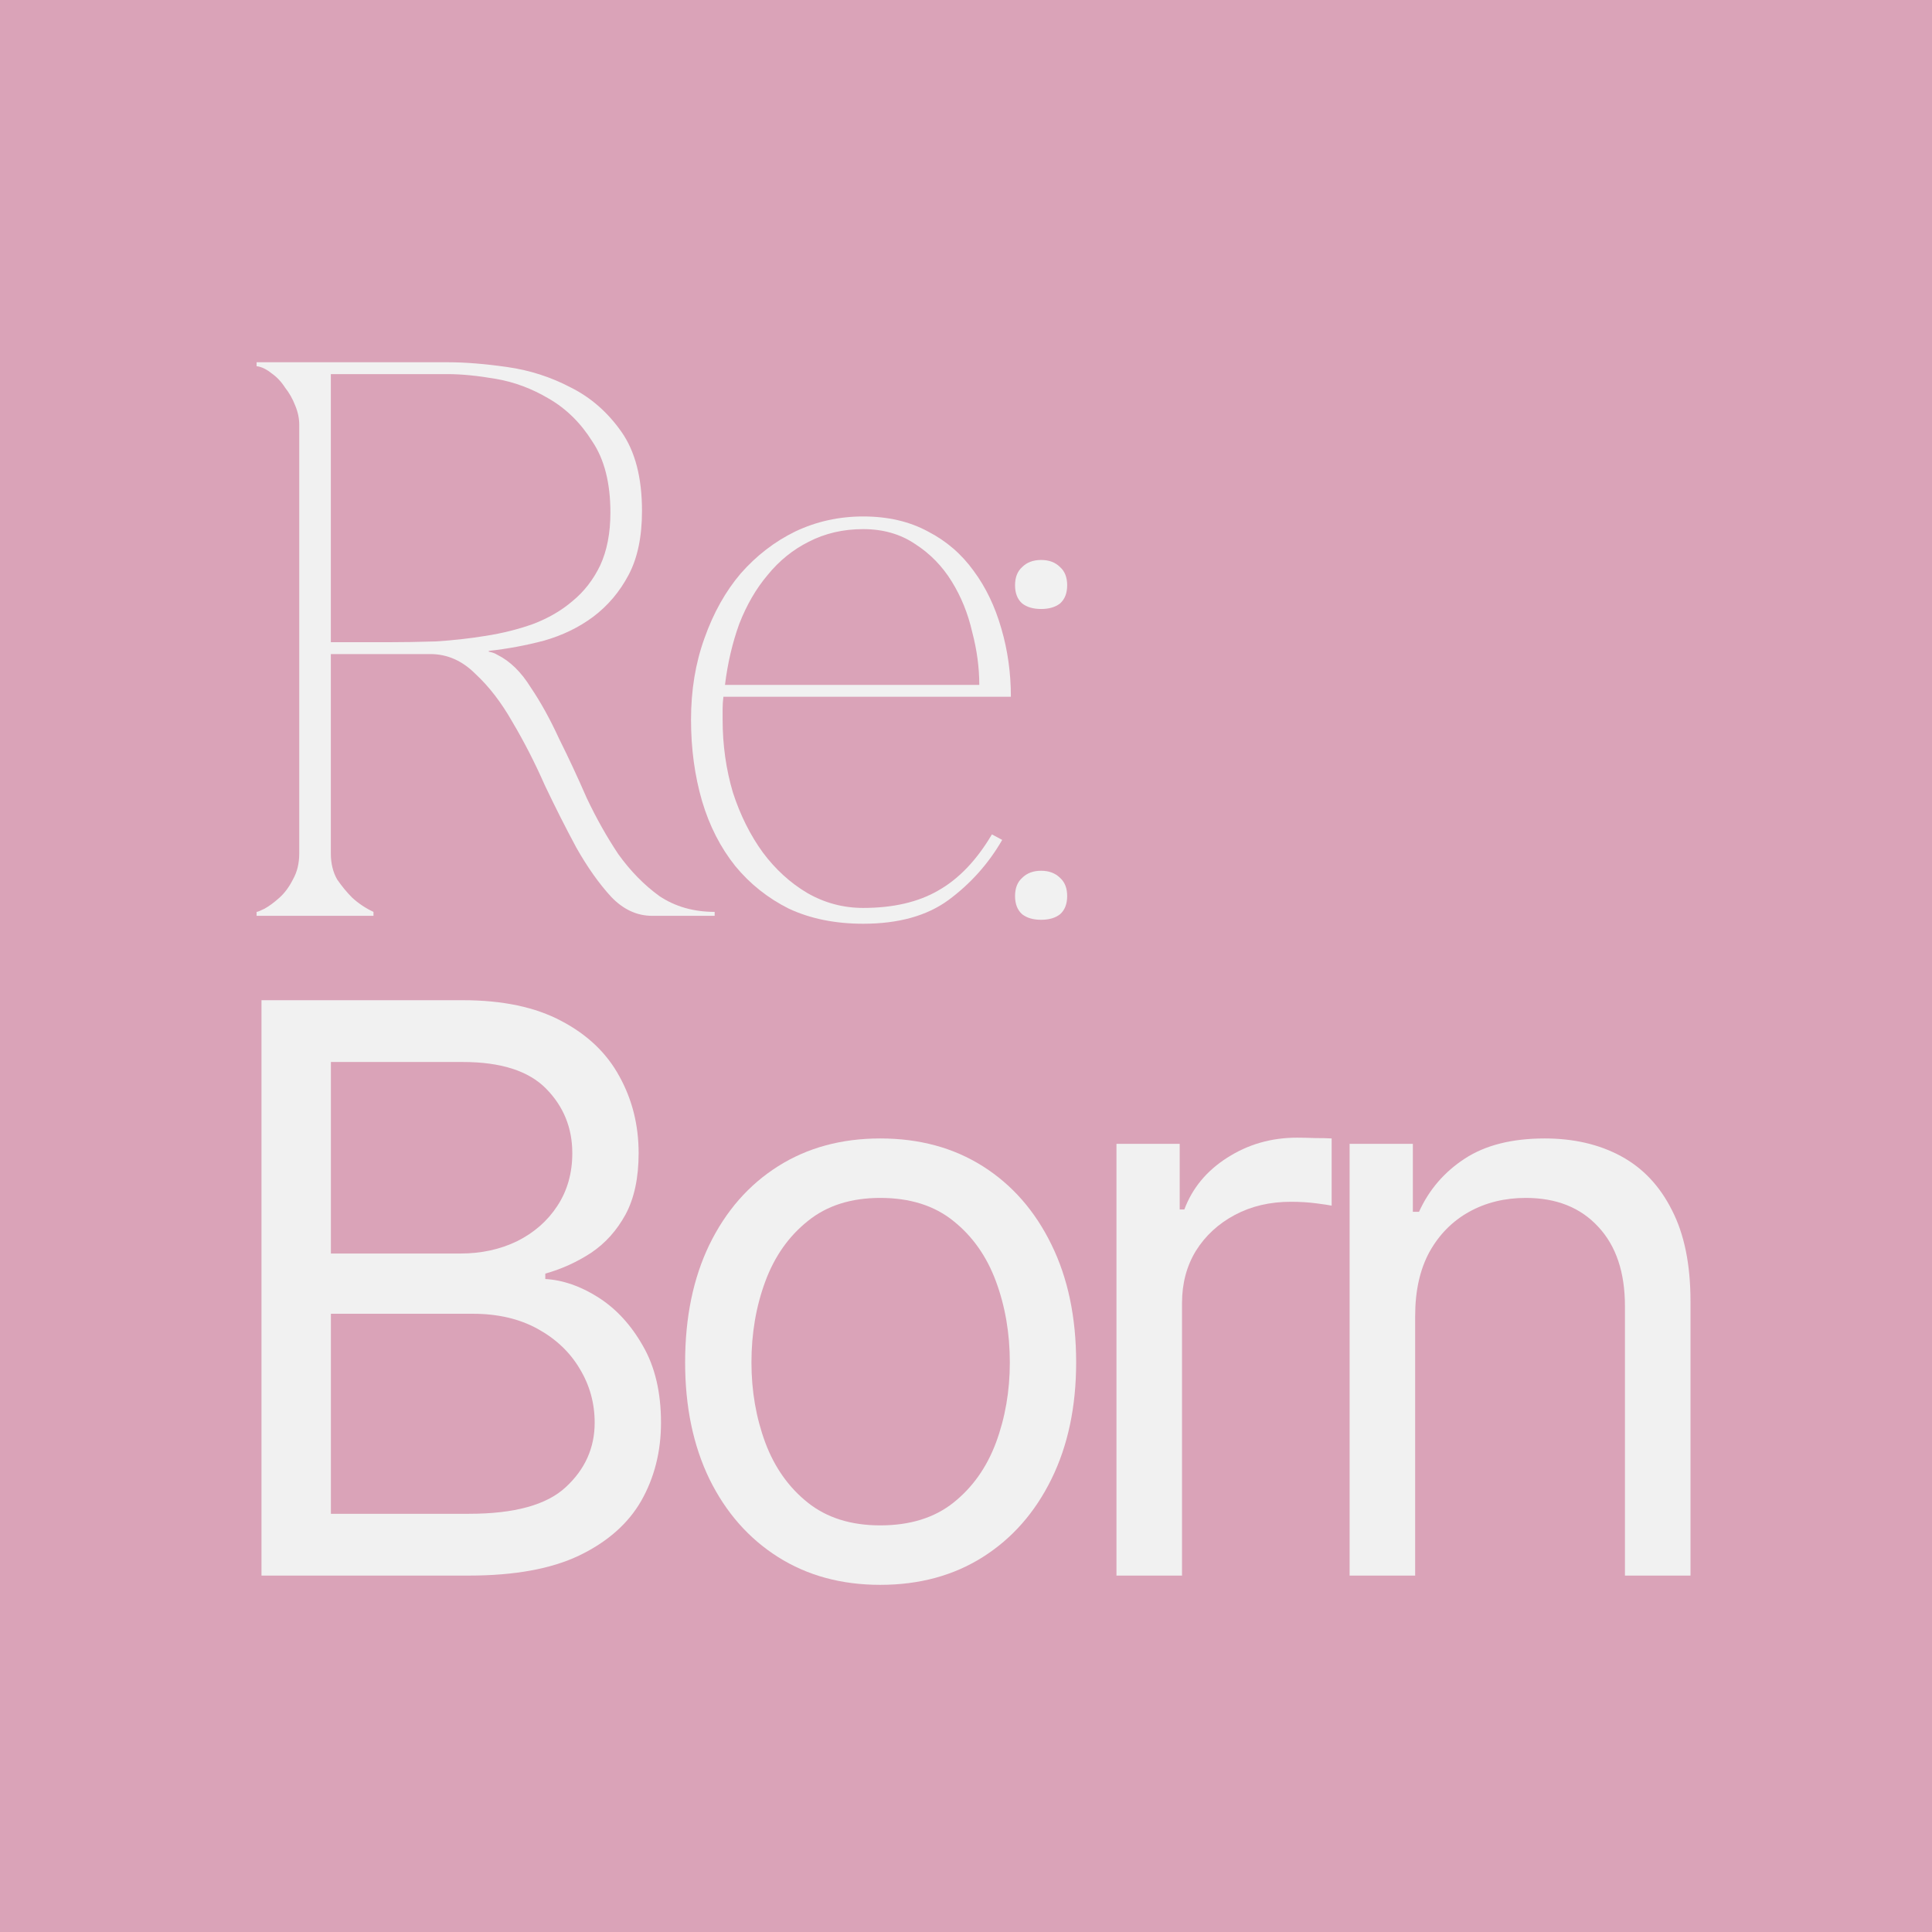
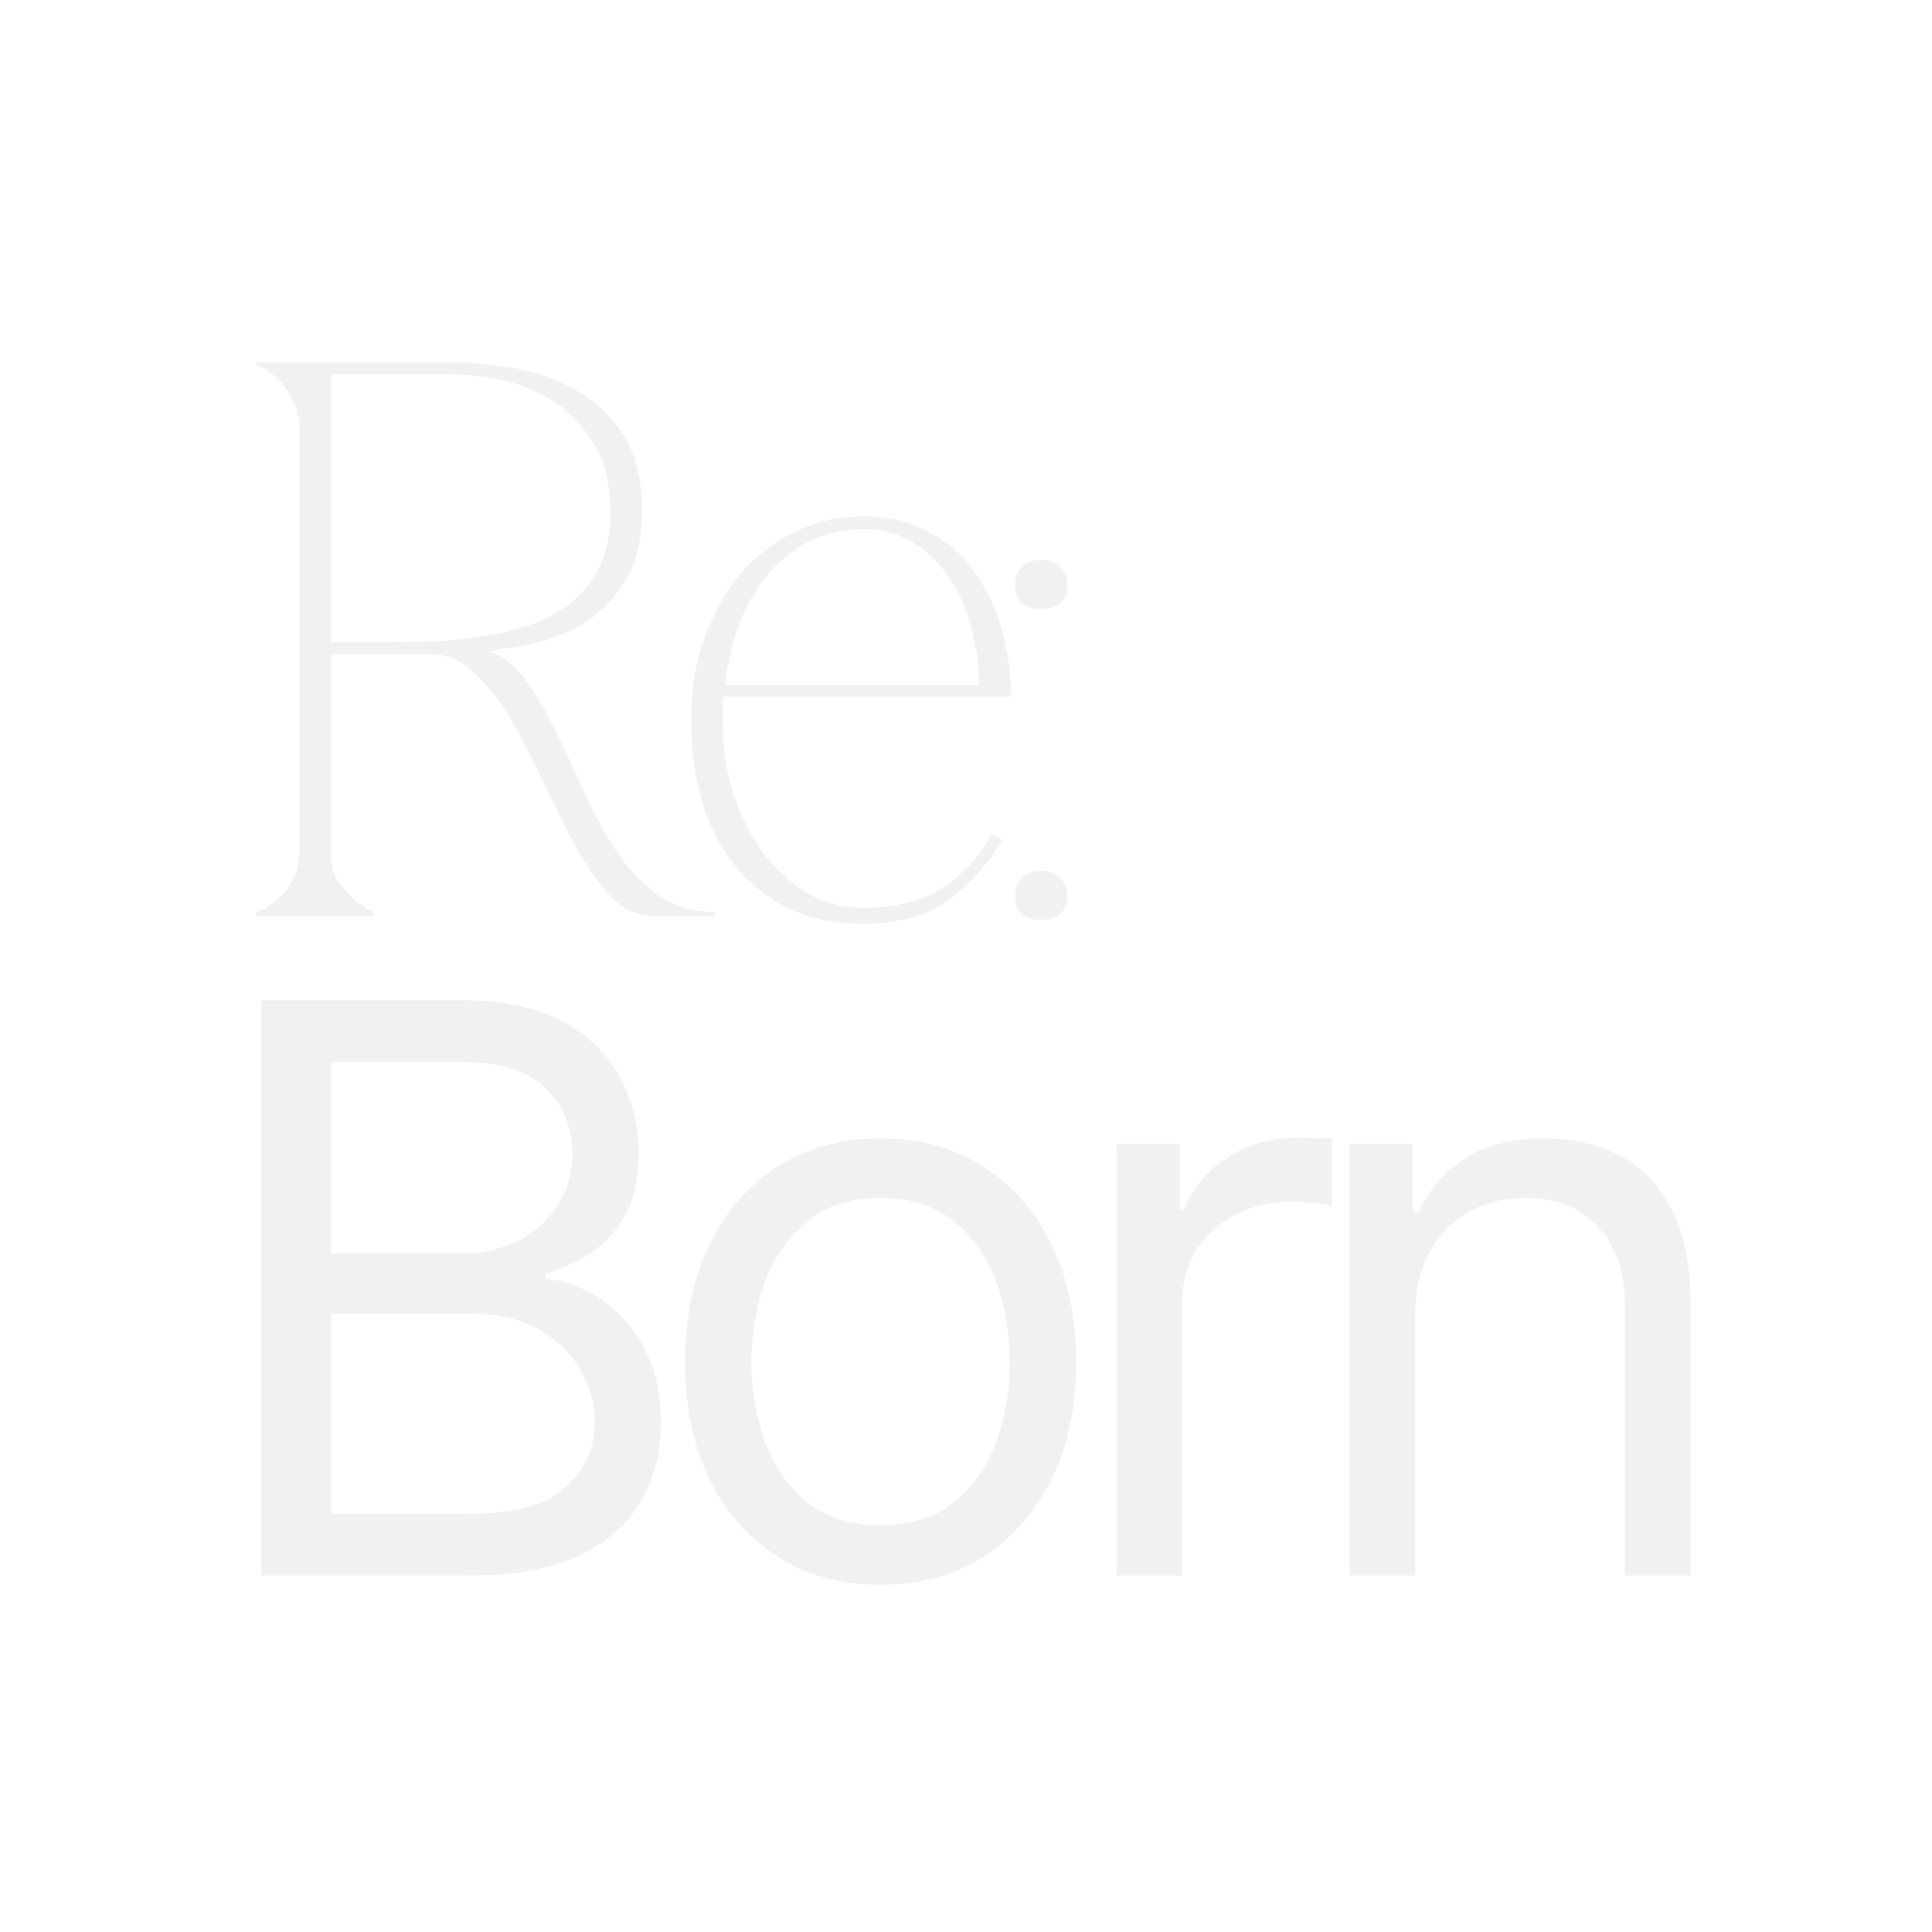
<svg xmlns="http://www.w3.org/2000/svg" width="256" height="256" viewBox="0 0 256 256" fill="none">
-   <rect width="256" height="256" fill="#DAA3B8" />
  <path d="M43.837 85.096H51.372C53.395 85.096 55.523 85.061 57.755 84.991C59.988 84.851 62.185 84.607 64.348 84.257C66.58 83.908 68.673 83.384 70.627 82.686C72.65 81.917 74.394 80.904 75.859 79.647C77.394 78.389 78.615 76.817 79.522 74.931C80.429 72.975 80.882 70.635 80.882 67.91C80.882 63.998 80.08 60.854 78.475 58.479C76.941 56.034 75.022 54.148 72.72 52.82C70.487 51.493 68.15 50.62 65.708 50.201C63.267 49.781 61.139 49.572 59.325 49.572H43.837V85.096ZM65.918 86.772C67.592 87.611 69.057 89.043 70.313 91.069C71.638 93.025 72.894 95.296 74.08 97.88C75.336 100.395 76.557 103.015 77.743 105.74C78.999 108.394 80.394 110.874 81.929 113.18C83.533 115.415 85.347 117.267 87.371 118.734C89.463 120.131 91.905 120.829 94.696 120.829V121.353H86.429C84.405 121.353 82.591 120.515 80.987 118.838C79.382 117.092 77.847 114.926 76.382 112.341C74.987 109.757 73.592 106.997 72.197 104.063C70.871 101.059 69.441 98.264 67.906 95.68C66.441 93.095 64.801 90.964 62.987 89.287C61.243 87.541 59.255 86.668 57.023 86.668H43.837V113.075C43.837 114.402 44.116 115.555 44.674 116.533C45.302 117.441 45.965 118.245 46.662 118.943C47.5 119.712 48.441 120.34 49.488 120.829V121.353H34V120.829C34.139 120.829 34.488 120.69 35.047 120.41C35.674 120.061 36.337 119.572 37.035 118.943C37.732 118.314 38.325 117.511 38.814 116.533C39.372 115.555 39.651 114.402 39.651 113.075V56.279C39.651 55.44 39.477 54.602 39.128 53.764C38.779 52.855 38.325 52.052 37.767 51.353C37.279 50.585 36.686 49.956 35.988 49.467C35.291 48.908 34.628 48.594 34 48.524V48H59.325C61.627 48 64.243 48.21 67.173 48.629C70.173 49.048 72.999 49.956 75.65 51.353C78.301 52.681 80.534 54.637 82.347 57.222C84.161 59.806 85.068 63.299 85.068 67.701C85.068 71.124 84.475 73.953 83.289 76.189C82.103 78.424 80.534 80.275 78.58 81.743C76.696 83.14 74.534 84.188 72.092 84.886C69.72 85.515 67.278 85.969 64.766 86.249V86.353C65.185 86.423 65.569 86.563 65.918 86.772Z" fill="#F1F1F1" />
  <path d="M95.855 92.326C95.785 92.885 95.751 93.409 95.751 93.898C95.751 94.317 95.751 94.806 95.751 95.365C95.751 98.719 96.204 101.932 97.111 105.006C98.088 108.01 99.413 110.665 101.088 112.97C102.762 115.206 104.715 116.987 106.948 118.314C109.25 119.642 111.727 120.305 114.378 120.305C118.354 120.305 121.668 119.537 124.319 118C127.04 116.463 129.412 113.983 131.435 110.56L132.796 111.294C130.982 114.437 128.61 117.092 125.68 119.258C122.819 121.353 119.052 122.401 114.378 122.401C110.68 122.401 107.401 121.738 104.541 120.41C101.75 119.013 99.378 117.127 97.425 114.752C95.471 112.306 94.006 109.442 93.03 106.159C92.053 102.805 91.564 99.208 91.564 95.365C91.564 91.453 92.157 87.855 93.344 84.572C94.53 81.219 96.134 78.354 98.157 75.979C100.25 73.604 102.657 71.752 105.378 70.425C108.169 69.098 111.169 68.434 114.378 68.434C117.657 68.434 120.517 69.098 122.959 70.425C125.401 71.683 127.424 73.429 129.029 75.665C130.633 77.83 131.854 80.38 132.691 83.314C133.528 86.179 133.947 89.183 133.947 92.326H95.855ZM114.378 70.111C111.727 70.111 109.32 70.67 107.157 71.787C105.064 72.835 103.25 74.302 101.715 76.189C100.181 78.005 98.925 80.171 97.948 82.686C97.041 85.201 96.413 87.89 96.064 90.755H129.761C129.761 88.449 129.447 86.109 128.819 83.734C128.261 81.288 127.354 79.053 126.098 77.027C124.843 75.001 123.238 73.359 121.285 72.102C119.331 70.775 117.029 70.111 114.378 70.111Z" fill="#F1F1F1" />
  <path d="M134.499 77.551C134.499 76.503 134.813 75.7 135.441 75.141C136.069 74.512 136.906 74.198 137.952 74.198C138.999 74.198 139.836 74.512 140.464 75.141C141.092 75.7 141.406 76.503 141.406 77.551C141.406 78.599 141.092 79.402 140.464 79.961C139.836 80.45 138.999 80.695 137.952 80.695C136.906 80.695 136.069 80.45 135.441 79.961C134.813 79.402 134.499 78.599 134.499 77.551ZM134.499 118.734C134.499 117.686 134.813 116.882 135.441 116.323C136.069 115.695 136.906 115.38 137.952 115.38C138.999 115.38 139.836 115.695 140.464 116.323C141.092 116.882 141.406 117.686 141.406 118.734C141.406 119.782 141.092 120.585 140.464 121.144C139.836 121.633 138.999 121.877 137.952 121.877C136.906 121.877 136.069 121.633 135.441 121.144C134.813 120.585 134.499 119.782 134.499 118.734Z" fill="#F1F1F1" />
-   <path d="M34.648 208.772V132.533H61.322C66.602 132.533 70.962 133.454 74.403 135.296C77.843 137.104 80.398 139.543 82.067 142.613C83.77 145.683 84.622 149.077 84.622 152.795C84.622 156.07 84.043 158.782 82.885 160.931C81.727 163.046 80.211 164.734 78.337 165.996C76.463 167.224 74.437 168.145 72.256 168.759V169.476C74.607 169.612 76.957 170.431 79.308 171.932C81.658 173.432 83.617 175.564 85.184 178.327C86.785 181.09 87.586 184.485 87.586 188.51C87.586 192.33 86.717 195.776 84.98 198.846C83.242 201.881 80.5 204.303 76.753 206.111C73.04 207.885 68.169 208.772 62.139 208.772H34.648ZM43.846 200.585H62.139C68.169 200.585 72.444 199.408 74.965 197.055C77.519 194.701 78.797 191.853 78.797 188.51C78.797 185.917 78.133 183.529 76.804 181.346C75.51 179.163 73.653 177.406 71.234 176.076C68.816 174.746 65.954 174.081 62.65 174.081H43.846V200.585ZM43.846 166.098H61.015C63.774 166.098 66.278 165.553 68.526 164.461C70.775 163.335 72.546 161.783 73.84 159.805C75.169 157.792 75.833 155.456 75.833 152.795C75.833 149.452 74.675 146.604 72.359 144.25C70.042 141.896 66.363 140.72 61.322 140.72H43.846V166.098Z" fill="#F1F1F1" />
+   <path d="M34.648 208.772V132.533H61.322C66.602 132.533 70.962 133.454 74.403 135.296C77.843 137.104 80.398 139.543 82.067 142.613C83.77 145.683 84.622 149.077 84.622 152.795C84.622 156.07 84.043 158.782 82.885 160.931C81.727 163.046 80.211 164.734 78.337 165.996C76.463 167.224 74.437 168.145 72.256 168.759V169.476C74.607 169.612 76.957 170.431 79.308 171.932C81.658 173.432 83.617 175.564 85.184 178.327C86.785 181.09 87.586 184.485 87.586 188.51C87.586 192.33 86.717 195.776 84.98 198.846C83.242 201.881 80.5 204.303 76.753 206.111C73.04 207.885 68.169 208.772 62.139 208.772ZM43.846 200.585H62.139C68.169 200.585 72.444 199.408 74.965 197.055C77.519 194.701 78.797 191.853 78.797 188.51C78.797 185.917 78.133 183.529 76.804 181.346C75.51 179.163 73.653 177.406 71.234 176.076C68.816 174.746 65.954 174.081 62.65 174.081H43.846V200.585ZM43.846 166.098H61.015C63.774 166.098 66.278 165.553 68.526 164.461C70.775 163.335 72.546 161.783 73.84 159.805C75.169 157.792 75.833 155.456 75.833 152.795C75.833 149.452 74.675 146.604 72.359 144.25C70.042 141.896 66.363 140.72 61.322 140.72H43.846V166.098Z" fill="#F1F1F1" />
  <path d="M116.638 210C111.494 210 106.98 208.772 103.097 206.316C99.213 203.86 96.182 200.415 94.001 195.98C91.855 191.546 90.782 186.395 90.782 180.528C90.782 174.558 91.855 169.356 94.001 164.922C96.182 160.453 99.213 156.991 103.097 154.535C106.98 152.079 111.494 150.851 116.638 150.851C121.816 150.851 126.346 152.079 130.23 154.535C134.113 156.991 137.145 160.453 139.325 164.922C141.505 169.356 142.595 174.558 142.595 180.528C142.595 186.395 141.505 191.546 139.325 195.98C137.145 200.415 134.113 203.86 130.23 206.316C126.346 208.772 121.816 210 116.638 210ZM116.638 202.12C120.589 202.12 123.825 201.114 126.346 199.101C128.867 197.089 130.741 194.445 131.967 191.17C133.193 187.862 133.807 184.314 133.807 180.528C133.807 176.673 133.193 173.091 131.967 169.783C130.741 166.474 128.867 163.813 126.346 161.8C123.825 159.754 120.589 158.73 116.638 158.73C112.754 158.73 109.552 159.754 107.031 161.8C104.511 163.813 102.637 166.474 101.411 169.783C100.184 173.091 99.571 176.673 99.571 180.528C99.571 184.314 100.184 187.862 101.411 191.17C102.637 194.445 104.511 197.089 107.031 199.101C109.552 201.114 112.754 202.12 116.638 202.12Z" fill="#F1F1F1" />
  <path d="M147.938 208.772V151.567H156.318V160.265H156.931C157.987 157.434 159.878 155.149 162.603 153.409C165.362 151.635 168.445 150.748 171.852 150.748C172.499 150.748 173.3 150.765 174.253 150.799C175.207 150.799 175.94 150.817 176.451 150.851V159.754C176.144 159.686 175.463 159.583 174.407 159.447C173.351 159.31 172.227 159.242 171.034 159.242C168.275 159.242 165.805 159.822 163.625 160.982C161.445 162.142 159.725 163.728 158.464 165.74C157.238 167.753 156.625 170.055 156.625 172.648V208.772H147.938Z" fill="#F1F1F1" />
  <path d="M187.516 174.388V208.772H178.83V151.567H187.21V160.572H188.027C189.356 157.639 191.383 155.285 194.108 153.511C196.833 151.738 200.359 150.851 204.685 150.851C208.534 150.851 211.907 151.635 214.802 153.204C217.698 154.773 219.946 157.161 221.547 160.368C223.182 163.54 224 167.565 224 172.443V208.772H215.313V173.057C215.313 168.589 214.138 165.092 211.788 162.568C209.437 160.01 206.235 158.73 202.181 158.73C199.388 158.73 196.884 159.344 194.67 160.572C192.456 161.8 190.701 163.574 189.407 165.894C188.146 168.213 187.516 171.045 187.516 174.388Z" fill="#F1F1F1" />
</svg>